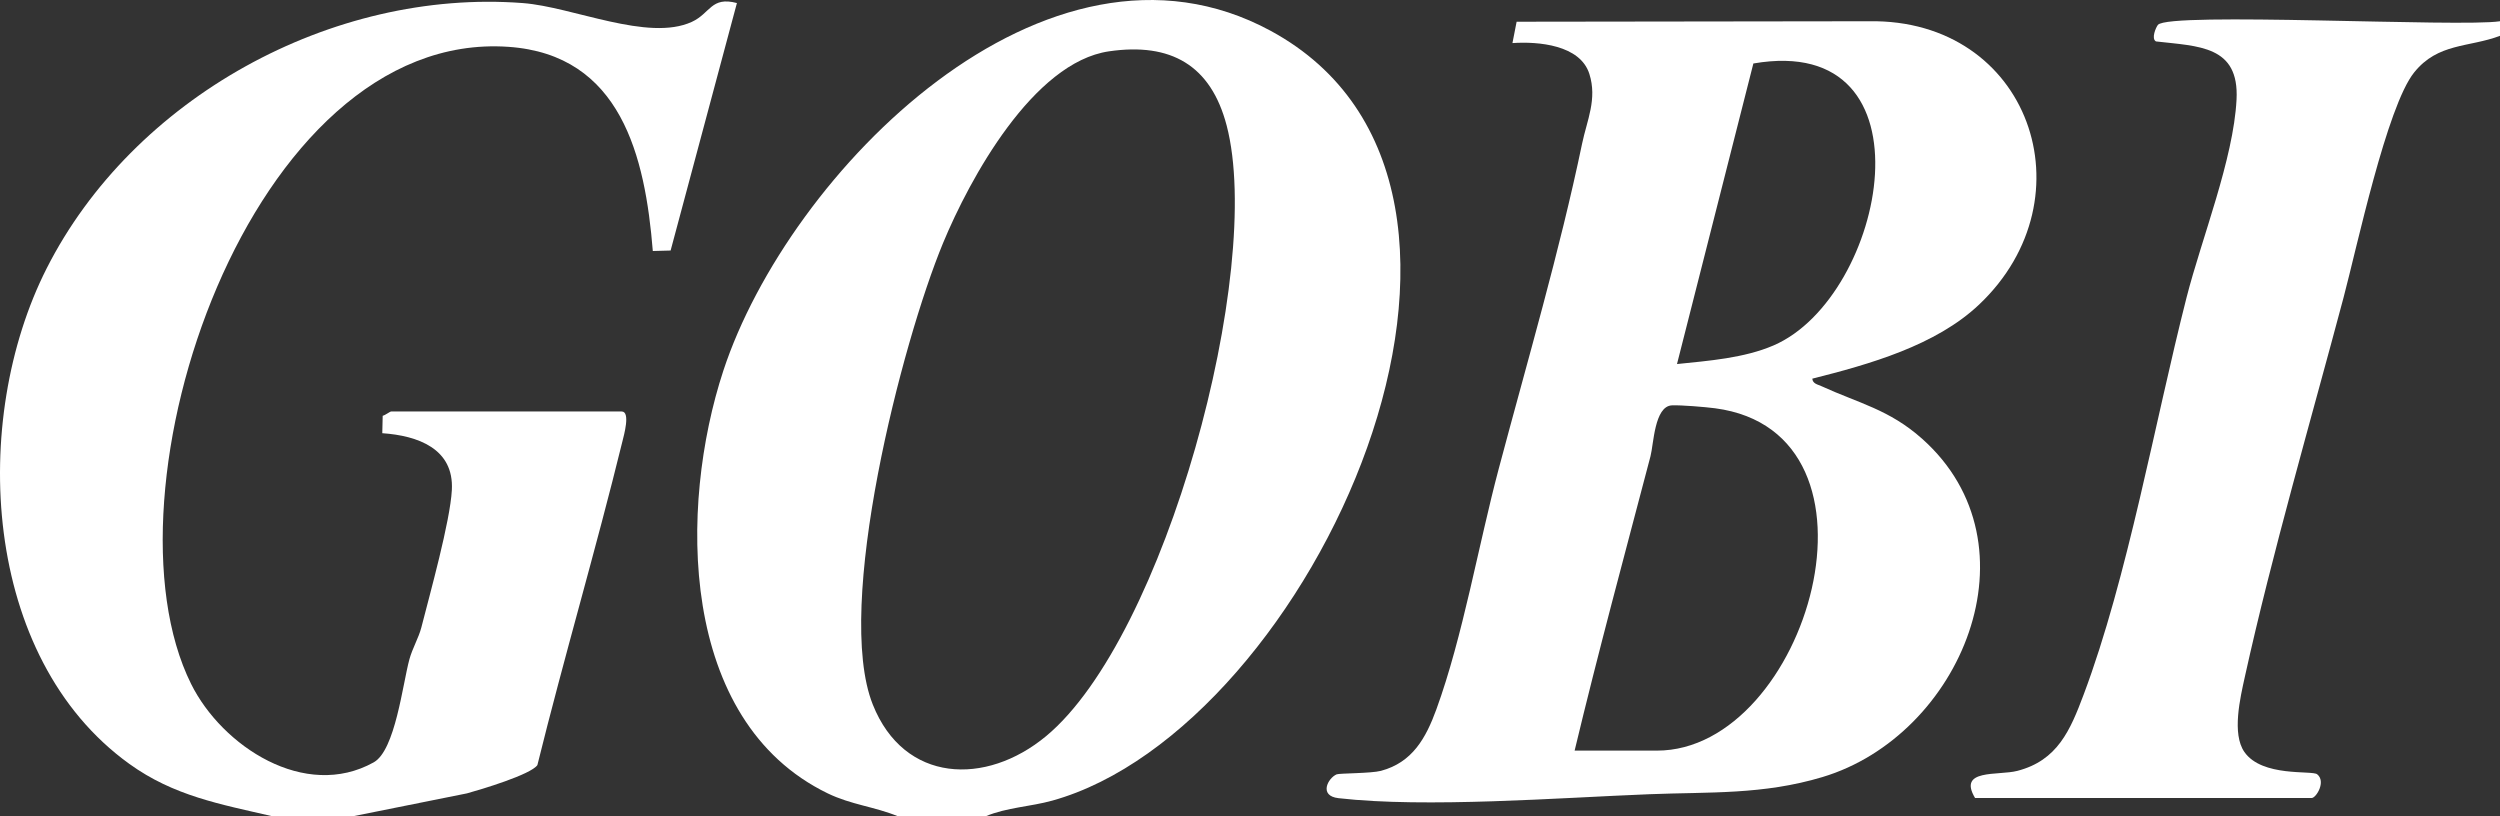
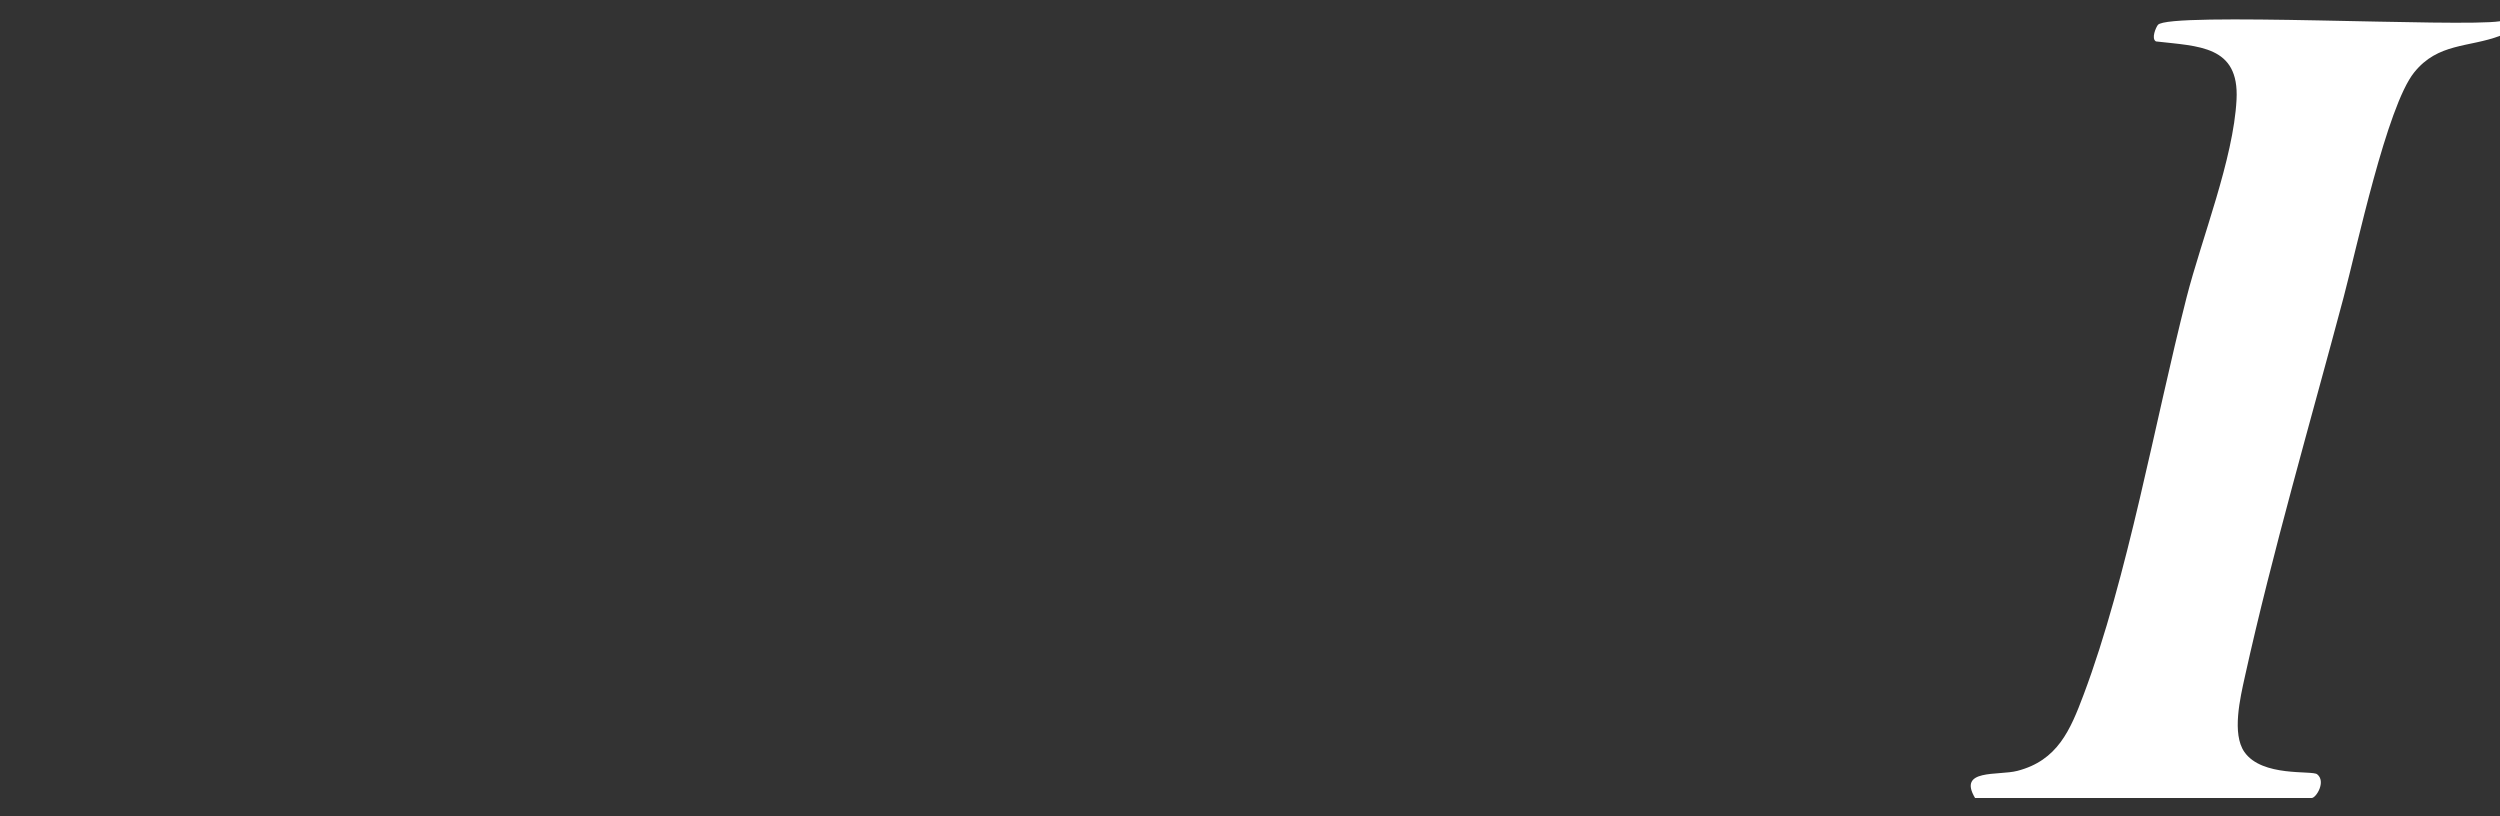
<svg xmlns="http://www.w3.org/2000/svg" id="Layer_2" data-name="Layer 2" viewBox="0 0 682.47 222.83">
  <rect x="0" y="0" width="682.47" height="222.83" fill="#333333" stroke="none" />
  <defs>
    <style>
      .cls-1 {
        fill: #fff;
      }
    </style>
  </defs>
  <g id="Layer_1-2" data-name="Layer 1">
    <g>
-       <path class="cls-1" d="M269.07,222.83h-23.96c-6.4-2.63-12.72-3.13-19.18-6.26-40.77-19.8-40.67-78.27-28.46-115.4,17.77-54.03,88.24-125.88,149.38-92.77,78.97,42.77,11.25,190.47-59.59,210.16-6.01,1.67-12.41,1.85-18.18,4.27ZM302.76,14.01c-20.72,3.01-38.06,34.8-45.33,52.37-11.24,27.16-29.8,99.23-19.17,125.95,8.55,21.48,30.87,22.27,47.31,8.63,32.52-26.98,59.61-127.14,49.3-166.67-4.31-16.52-15.27-22.73-32.11-20.28Z" />
-       <path class="cls-1" d="M74.36,222.83c-14.27-3.31-26.9-5.53-39.07-14.31C-5.04,179.46-8.22,114.65,12.73,73.28,36.25,26.84,90.52-3.16,142.74.84c13.62,1.04,34.17,10.62,46.12,5.13,5.11-2.35,5.21-7.01,12.31-5.14l-18.1,67.56-4.86.13c-2.08-25.79-8.64-53.63-39.46-55.74C68.28,7.96,26.15,134.36,52.17,186.71c8.45,17,31.07,31.87,49.85,21.4,5.88-3.28,7.9-21.36,9.74-28.12.81-2.98,2.56-5.94,3.26-8.69,2.37-9.28,7.87-28.97,8.33-37.53.61-11.31-9.3-14.84-18.99-15.51l.11-4.76c.72-.15,1.97-1.17,2.33-1.17h62.91c2.47,0,.59,6.57.2,8.17-7.24,29.55-15.91,58.82-23.21,88.36-1.77,2.59-15.4,6.67-19.22,7.72l-31.17,6.26h-21.97Z" />
      <path class="cls-1" d="M682.47,5.8v3.98c-8.53,3.22-16.91,1.88-23.43,9.99-7.46,9.27-15.66,47.86-19.27,61.43-8.86,33.3-19.51,69.85-26.95,103.55-1.28,5.78-3.58,15.58-.13,20.53,4.84,6.94,18.45,4.96,19.87,6.09,2.48,1.97-.26,6.48-1.52,6.48h-91.87c-4.82-8.05,6.3-6.05,11.54-7.41,10.98-2.84,14.45-11.1,18.09-20.79,12.03-32,19.46-74.51,28.09-108.38,4.12-16.16,12.83-37.82,13.66-54.09.76-14.77-10.34-14.52-22-15.87-1.35-.75-.01-3.85.54-4.52,2.95-3.61,82.66.7,93.37-.99Z" />
-       <path class="cls-1" d="M540.32,83.1c-11.86,11.26-30.07,16.36-45.58,20.27.1,1.37,1.46,1.58,2.45,2.03,10.24,4.69,18.55,6.38,27.52,14.37,32.54,28.98,10.61,81.02-27.21,92.36-16.23,4.87-30.77,4.03-47.23,4.68-24.73.97-60.93,3.81-84.88,1.08-5.43-.62-2.91-5.46-.51-6.5.74-.32,9.43-.25,12.1-.96,8.61-2.3,12.28-8.97,15.13-16.78,7.23-19.85,11.56-45.15,17.02-65.66,7.85-29.53,16.62-59.3,22.77-88.8,1.33-6.37,4.16-12.13,1.98-19.01-2.51-7.92-13.93-8.9-21-8.42l1.14-5.83,96.2-.13c43.8-.71,60.8,48.17,30.11,77.29ZM457.8,99.38c8.62-.89,18.32-1.62,26.35-5.08,30.78-13.27,44.9-85.67-5.5-76.97l-20.85,82.05ZM429.84,204.91h22.47c41.12,0,66.35-86.81,15.86-93.46-2.66-.35-9.28-.9-11.76-.79-4.78.22-4.98,10.6-5.84,13.87-7.03,26.77-14.28,53.5-20.72,80.39Z" />
    </g>
  </g>
</svg>